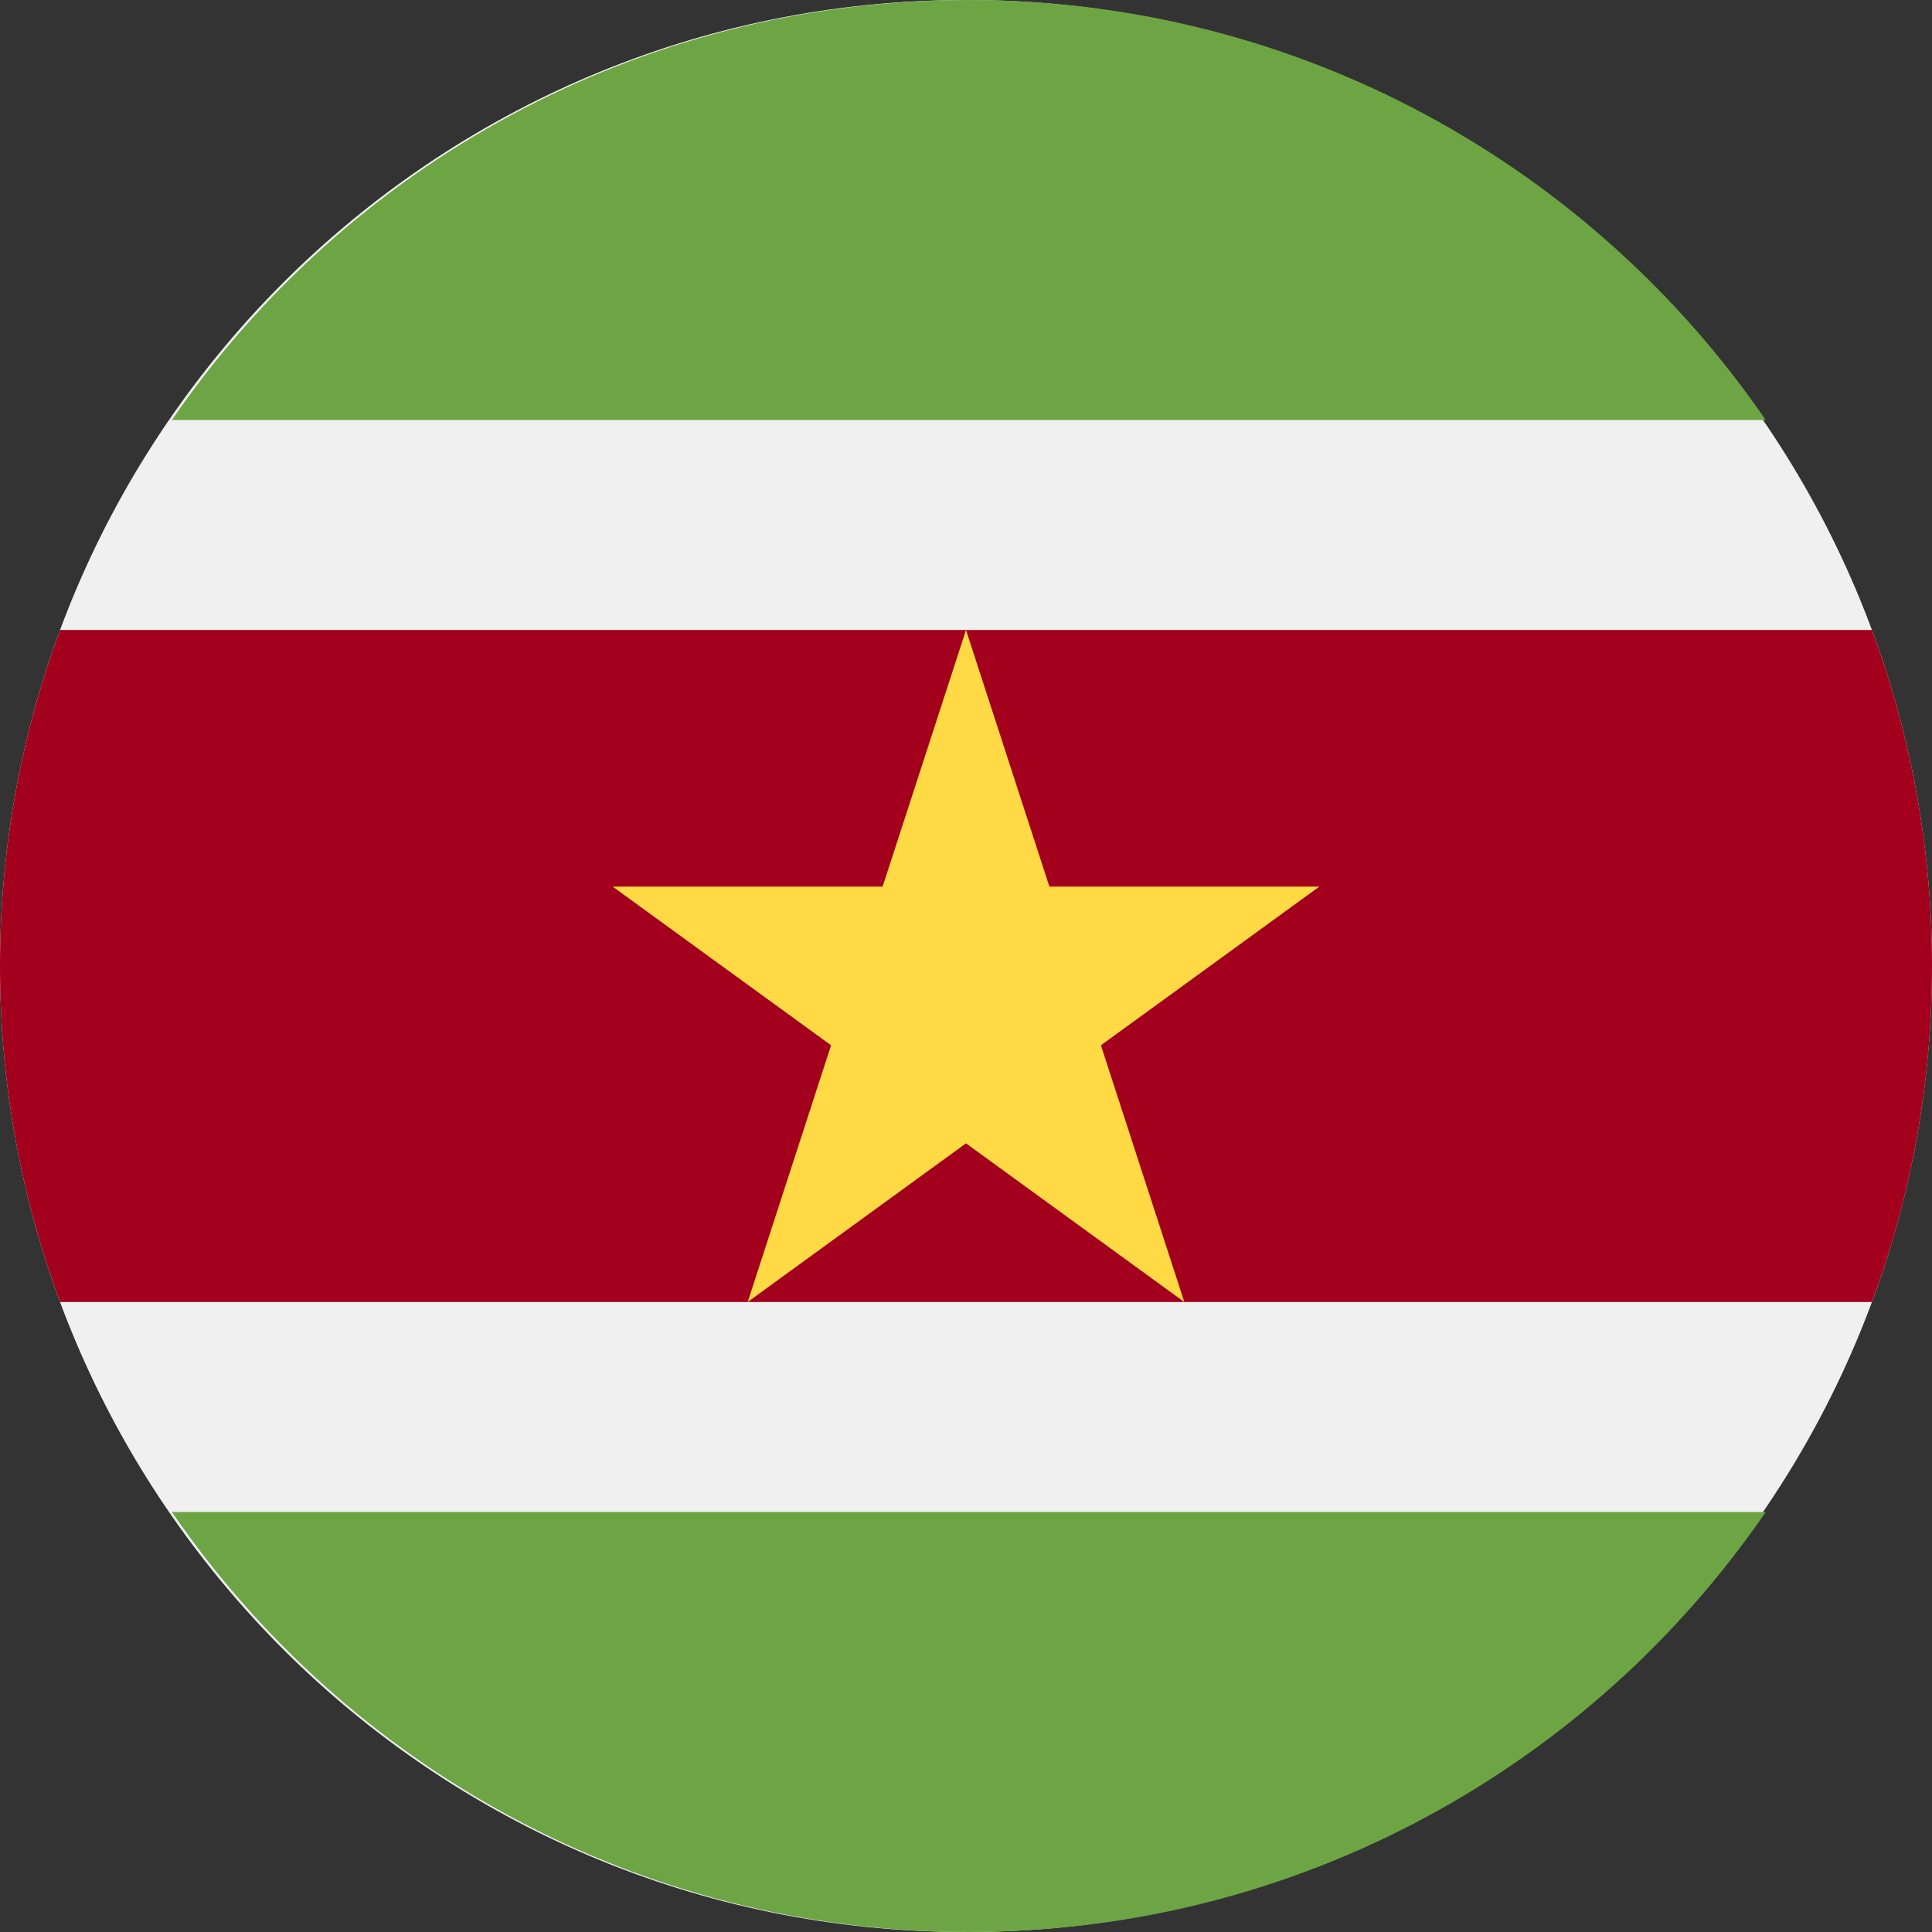
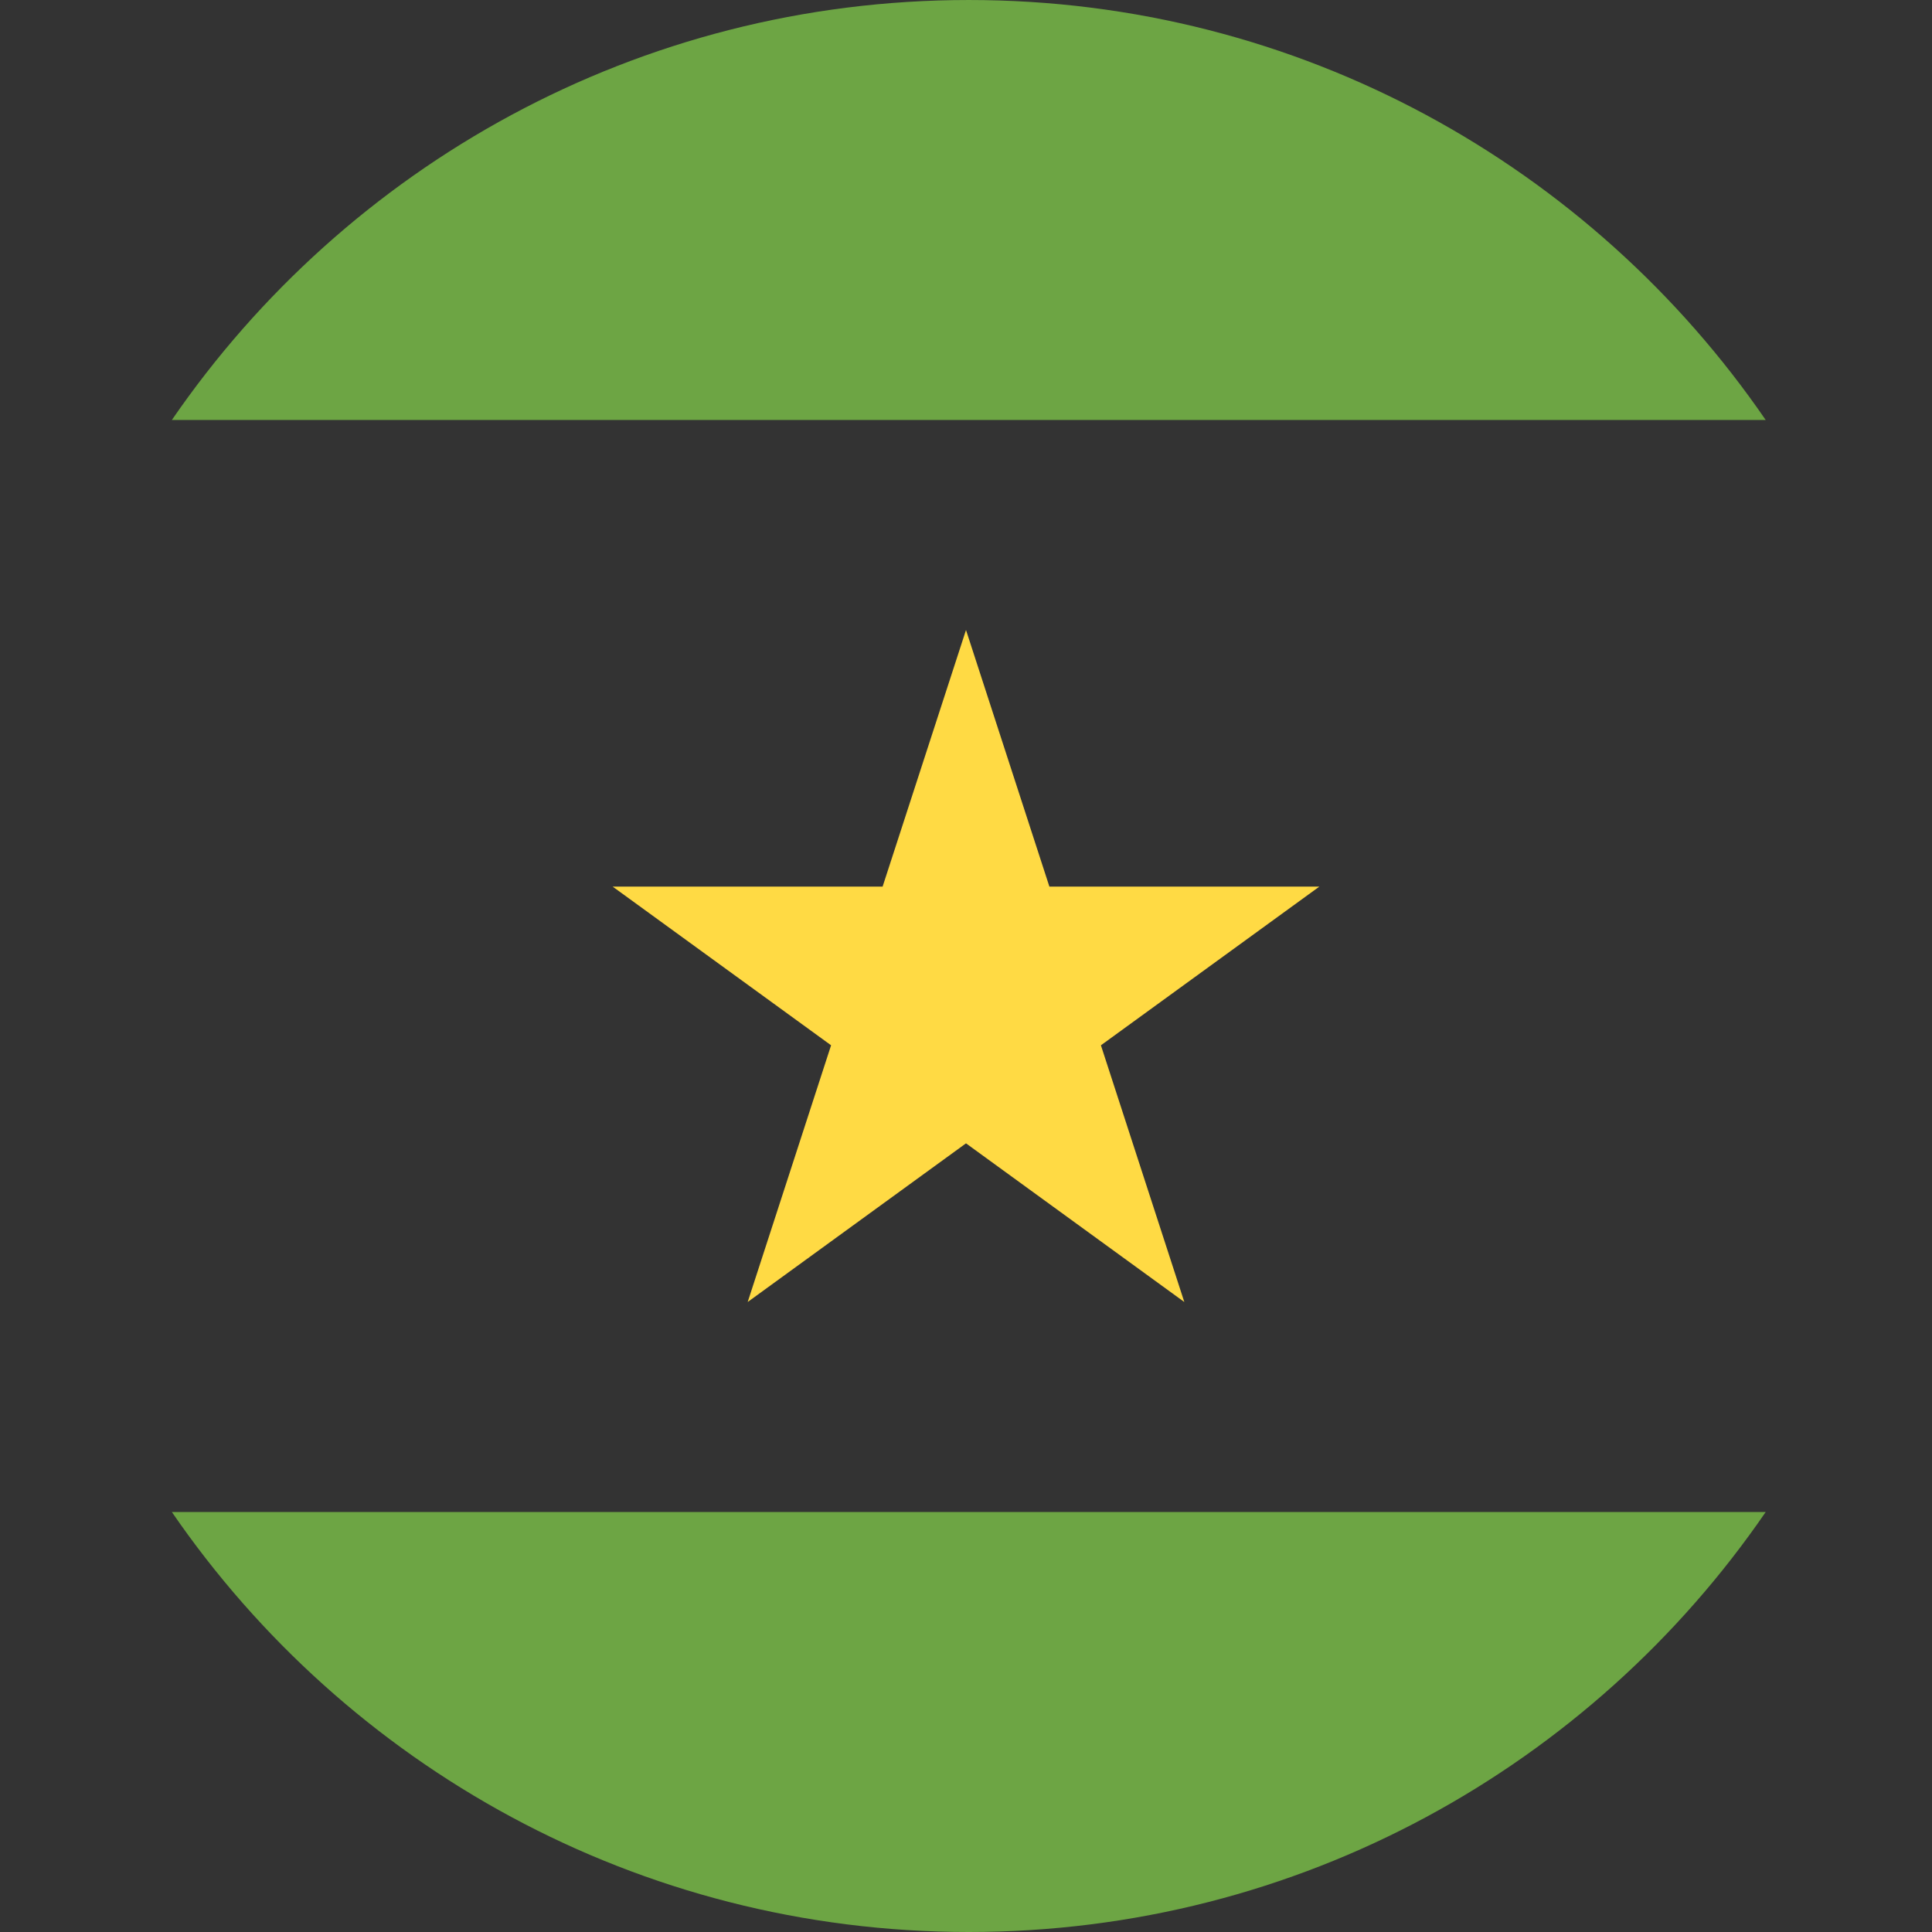
<svg xmlns="http://www.w3.org/2000/svg" width="24" height="24" viewBox="0 0 24 24" fill="none">
  <rect x="0" y="0" width="24" height="24" fill="#333333" stroke="none" />
  <g clip-path="url(#clip0_43_2546)">
-     <path d="M12 24C18.627 24 24 18.627 24 12C24 5.373 18.627 0 12 0C5.373 0 0 5.373 0 12C0 18.627 5.373 24 12 24Z" fill="#F0F0F0" />
-     <path d="M23.254 7.826H0.746C0.264 9.126 0 10.532 0 12C0 13.468 0.264 14.874 0.746 16.174H23.254C23.736 14.874 24 13.468 24 12C24 10.532 23.736 9.126 23.254 7.826Z" fill="#A2001D" />
    <path d="M12.035 24C16.145 24 19.772 21.933 21.934 18.783H2.135C4.298 21.933 7.925 24 12.035 24Z" fill="#6DA544" />
    <path d="M12.035 9.15527e-05C16.145 9.15527e-05 19.772 2.067 21.934 5.217H2.135C4.298 2.067 7.925 9.15527e-05 12.035 9.15527e-05Z" fill="#6DA544" />
    <path d="M12 7.826L13.036 11.014H16.389L13.676 12.985L14.712 16.174L12 14.203L9.288 16.174L10.324 12.985L7.611 11.014H10.964L12 7.826Z" fill="#FFDA44" />
  </g>
  <defs>
    <clipPath id="clip0_43_2546">
      <rect width="24" height="24" fill="white" />
    </clipPath>
  </defs>
</svg>